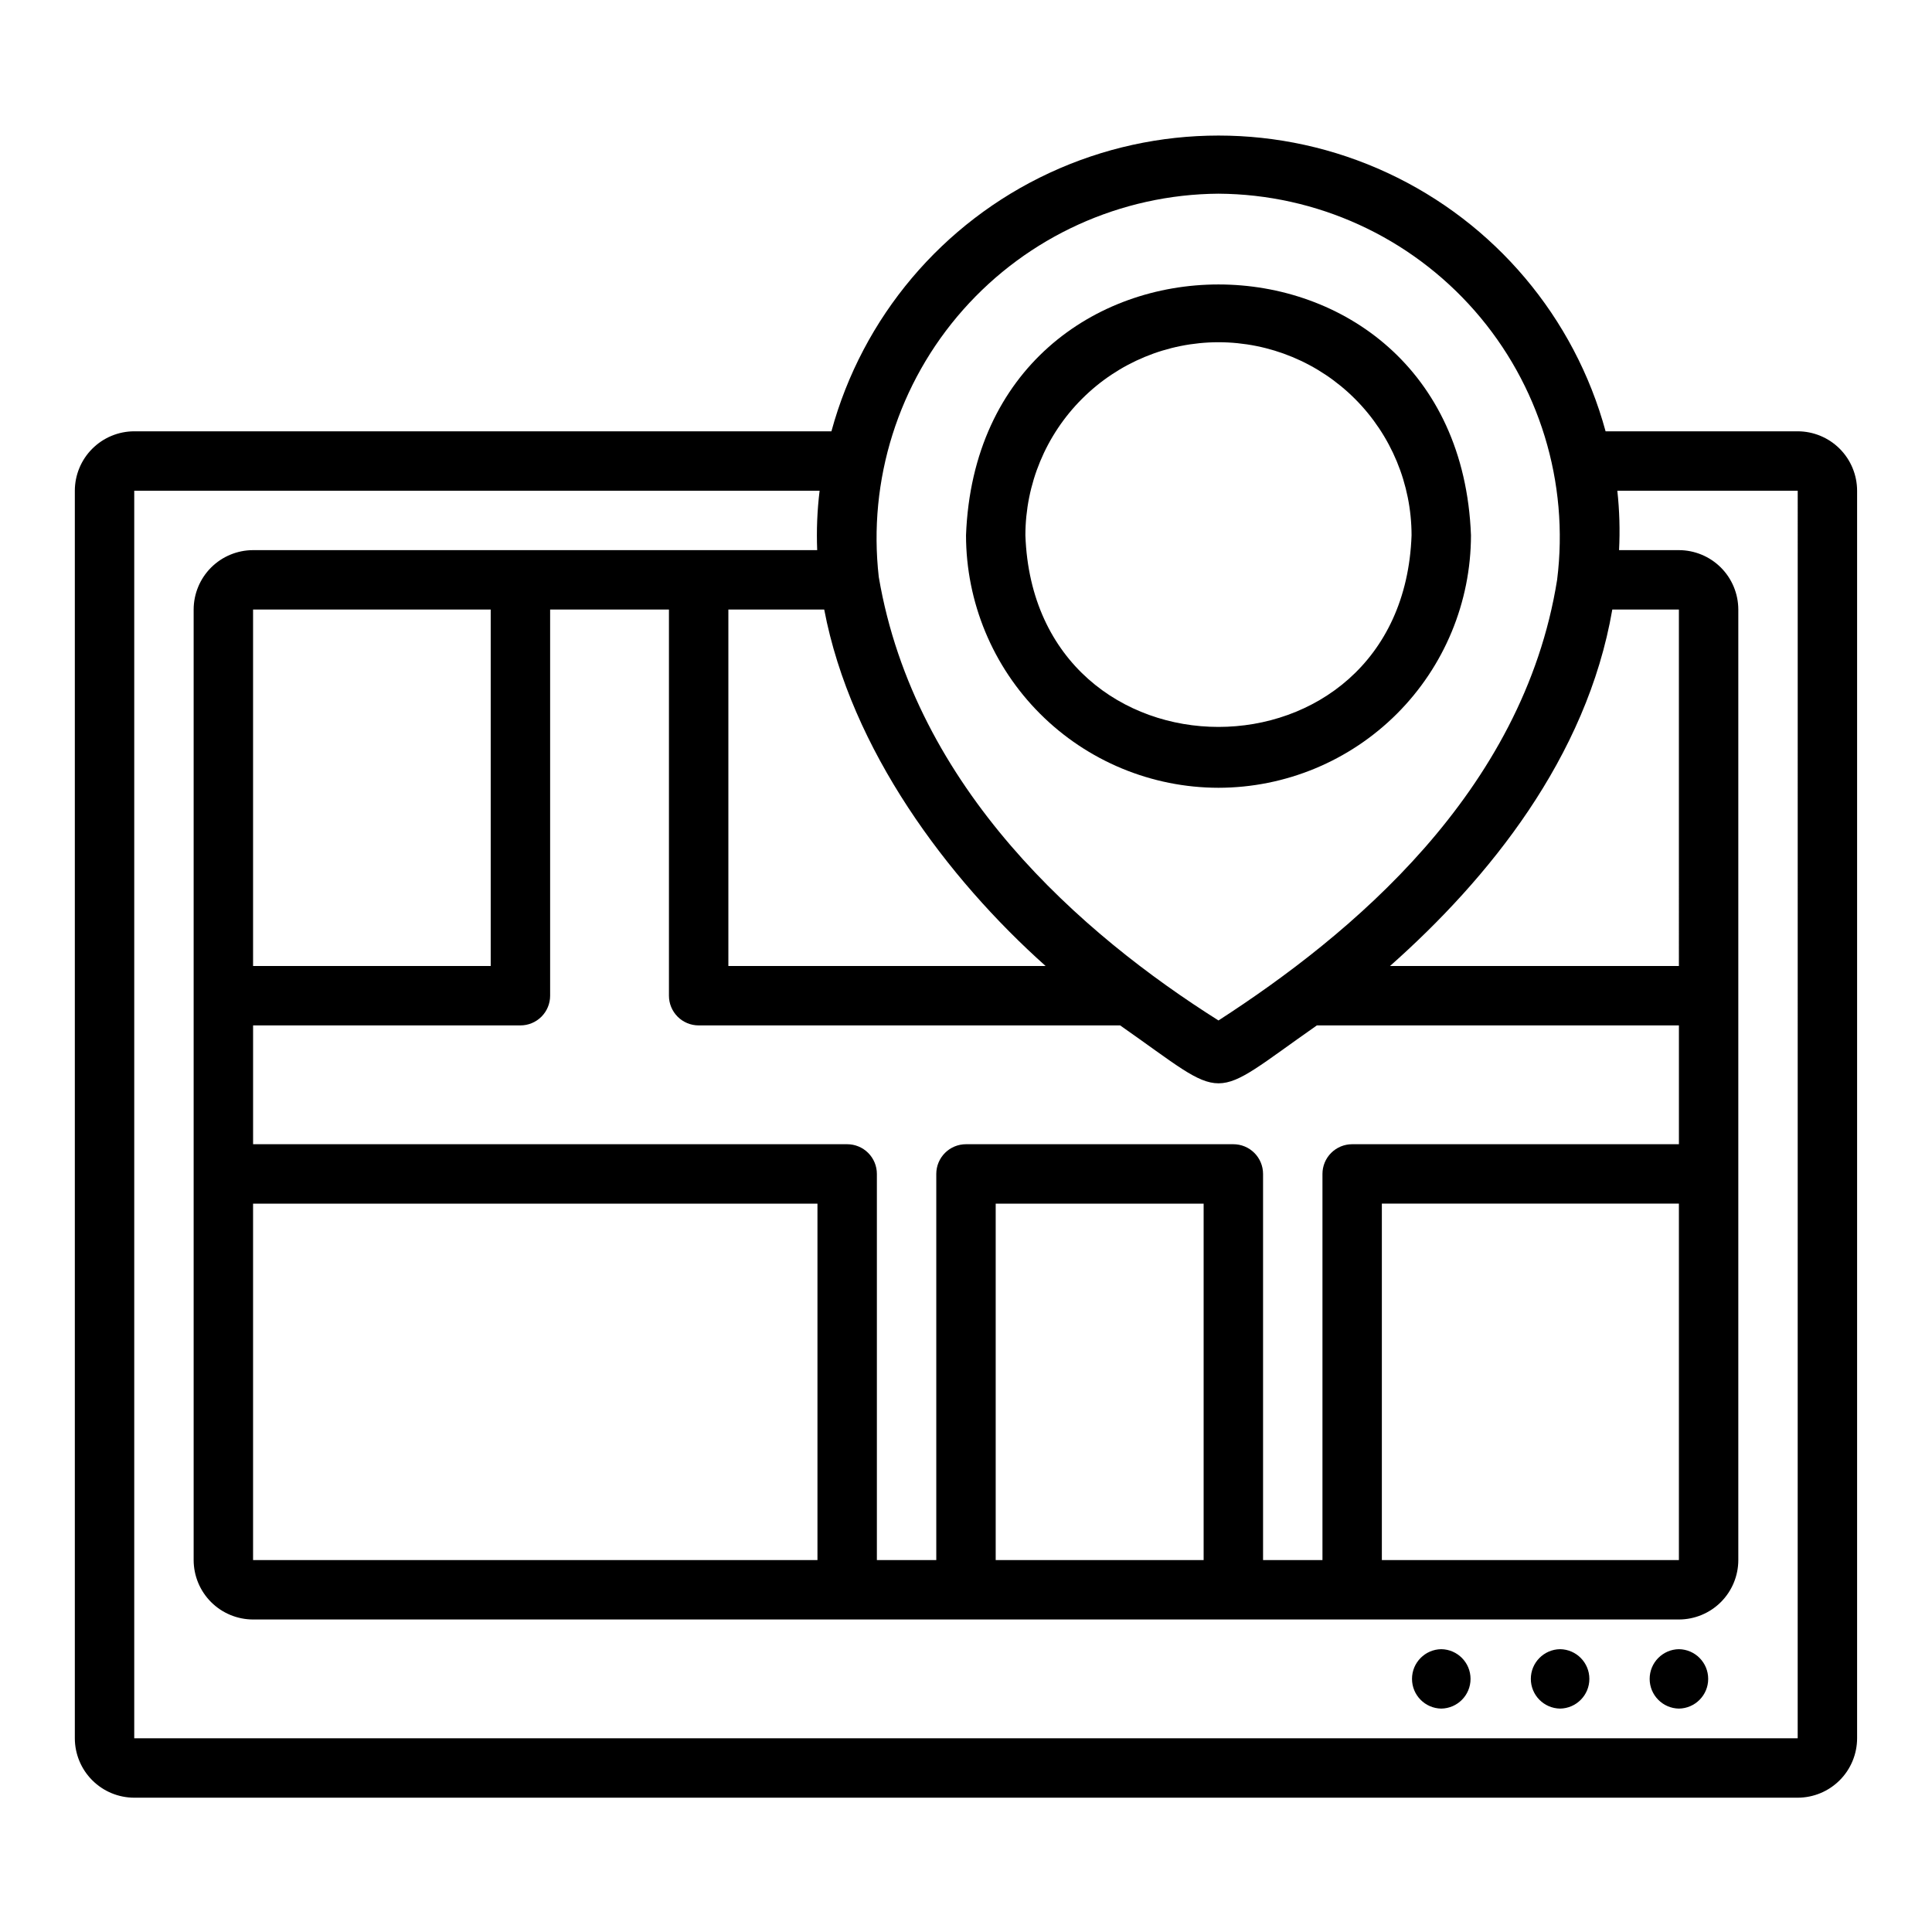
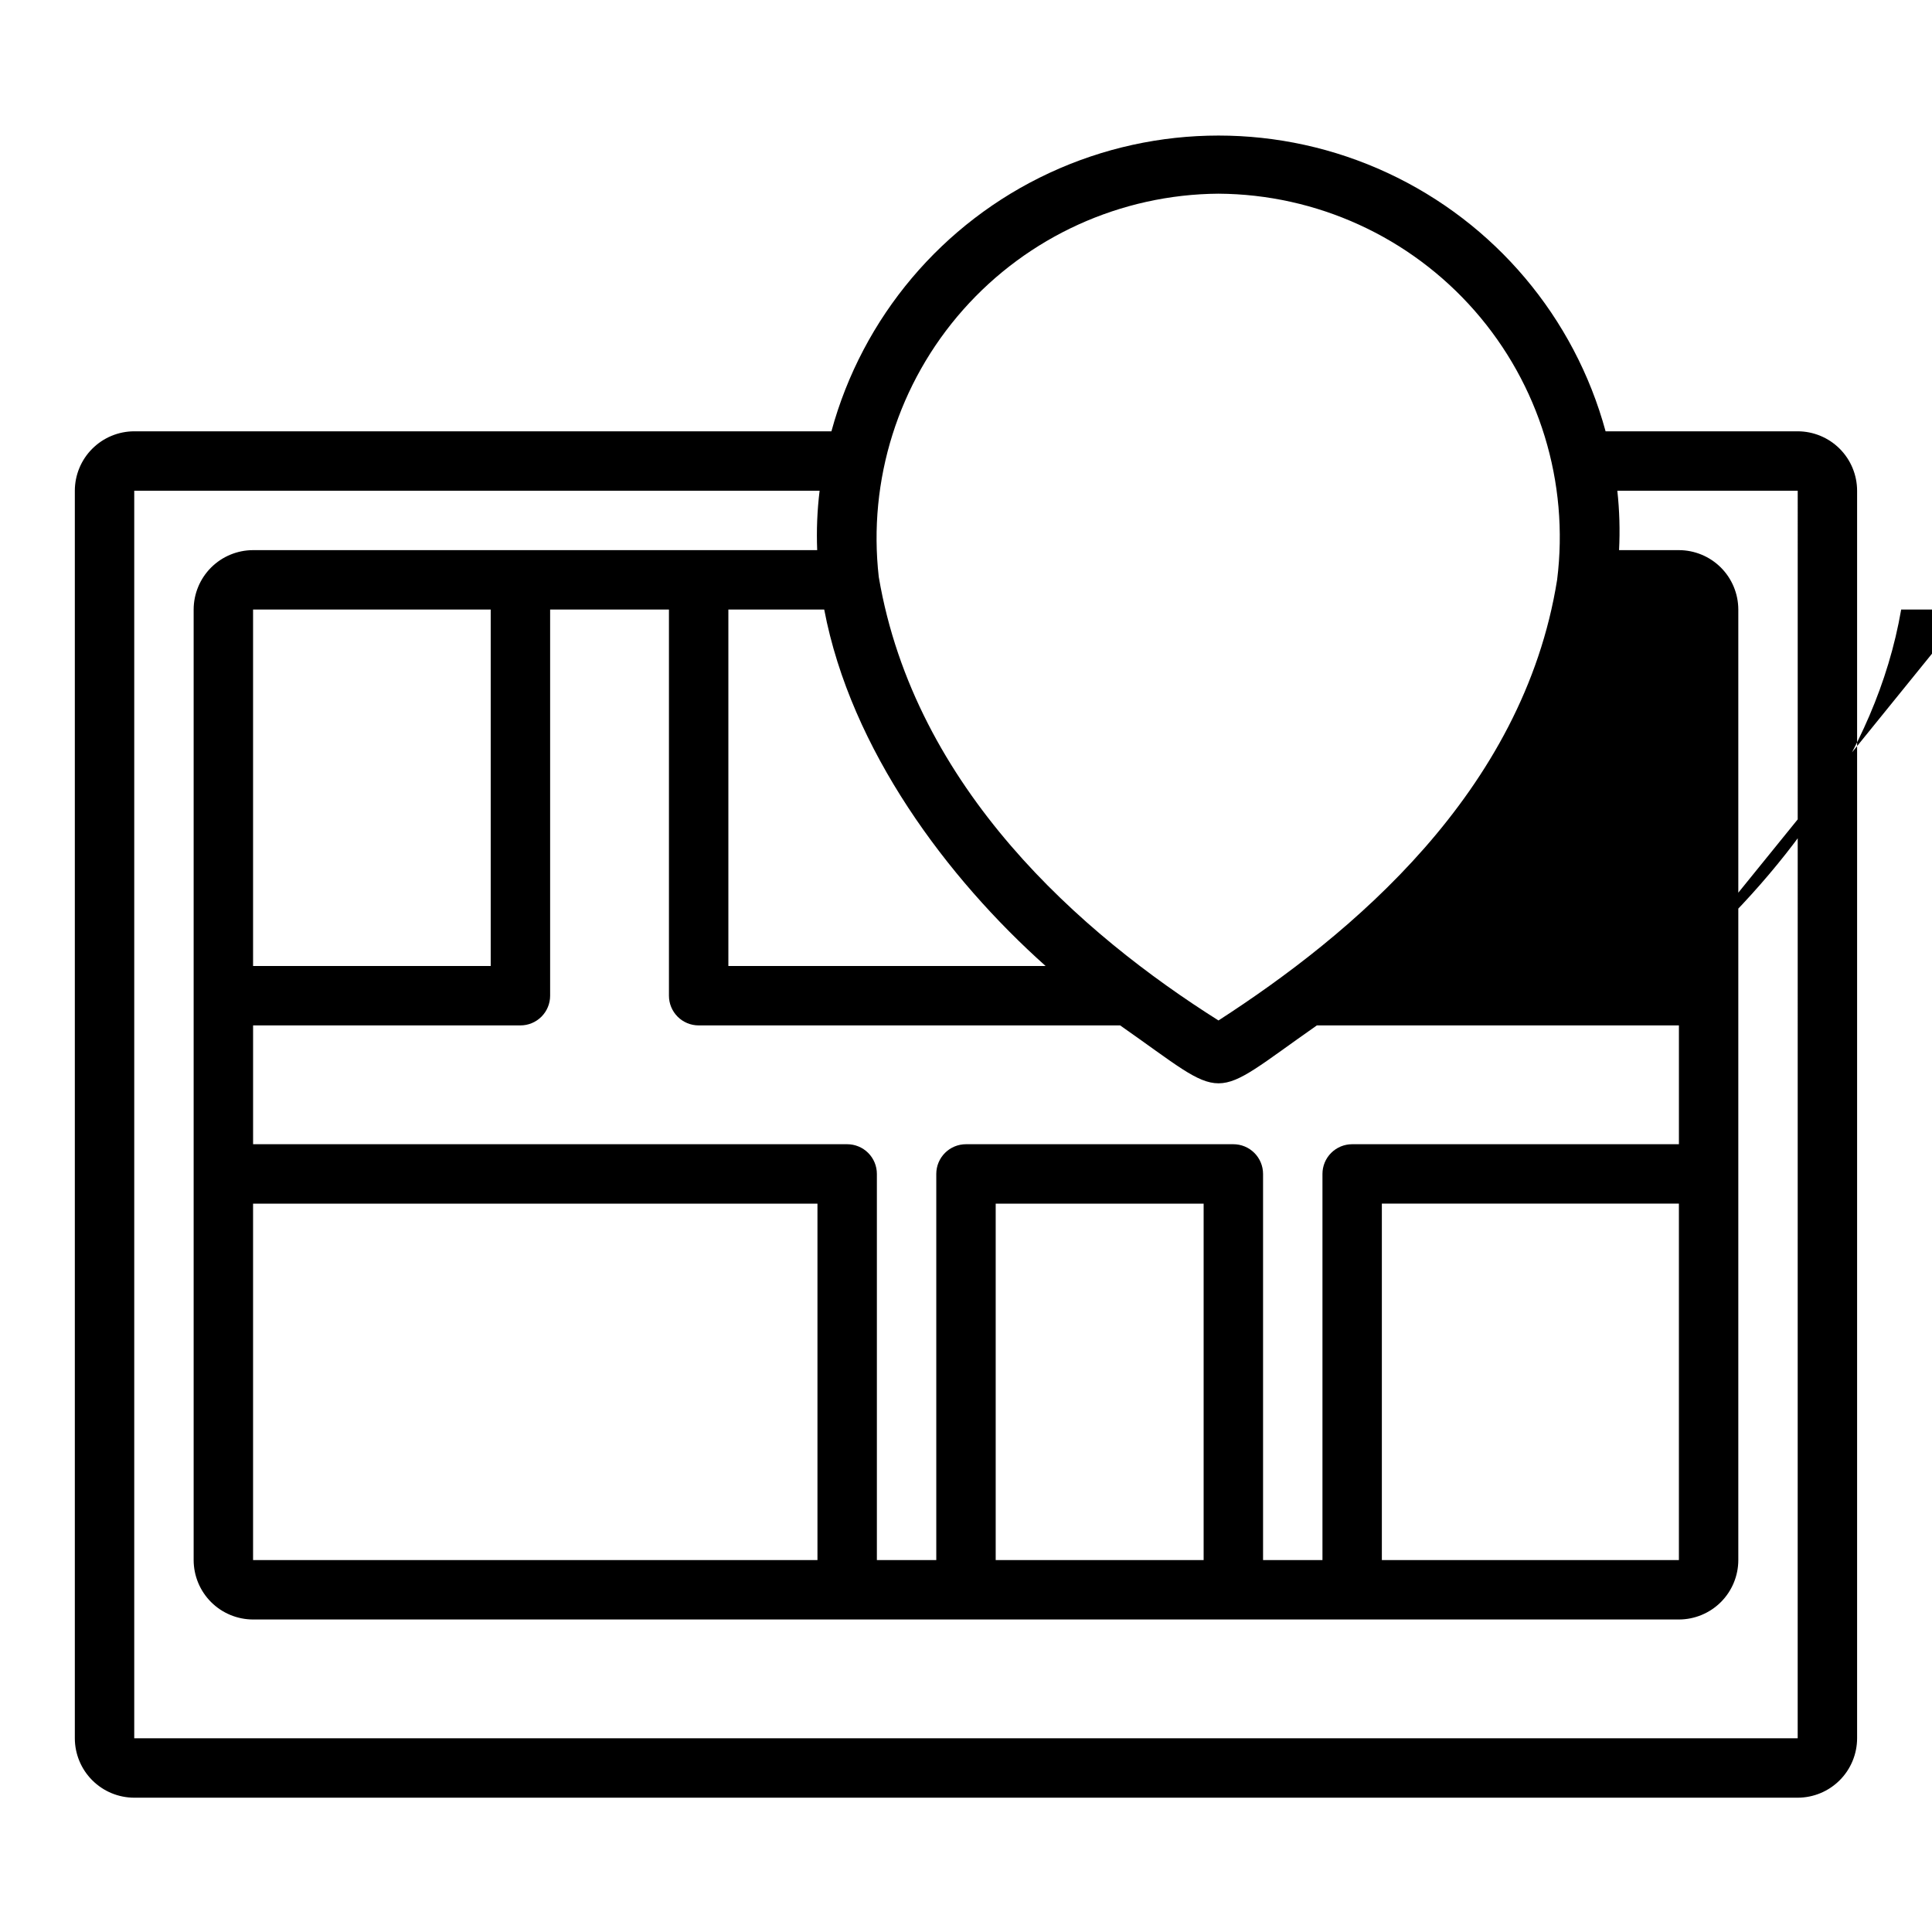
<svg xmlns="http://www.w3.org/2000/svg" fill="#000000" width="800px" height="800px" version="1.1" viewBox="144 144 512 512">
  <g>
-     <path d="m620.41 258.3h-50.914c-8.23-30.223-29.375-55.277-57.781-68.477s-61.191-13.199-89.598 0c-28.41 13.199-49.551 38.254-57.781 68.477h-184.76c-4.176 0.008-8.176 1.668-11.125 4.617-2.953 2.953-4.613 6.953-4.621 11.129v330.62c0.008 4.172 1.668 8.176 4.621 11.125 2.949 2.953 6.949 4.613 11.125 4.617h440.83c4.176-0.004 8.176-1.664 11.129-4.617 2.949-2.949 4.609-6.953 4.617-11.125v-330.62c-0.008-4.176-1.668-8.176-4.617-11.129-2.953-2.949-6.953-4.609-11.129-4.617zm-212.54 299.14v-94.461h55.105v94.461zm62.977-110.21h-70.848c-2.09 0-4.094 0.828-5.57 2.305-1.477 1.477-2.305 3.481-2.305 5.566v102.34h-15.742v-102.34c0-2.086-0.828-4.09-2.305-5.566-1.477-1.477-3.481-2.305-5.566-2.305h-157.44v-31.488h70.848c2.09 0 4.09-0.828 5.566-2.305s2.309-3.481 2.305-5.566v-102.34h31.488v102.34c0 2.086 0.828 4.09 2.305 5.566 1.477 1.477 3.481 2.305 5.566 2.305h111.7c29.293 20.484 22.875 20.445 52.137 0h95.945v31.488h-86.59c-2.09 0-4.094 0.828-5.57 2.305-1.477 1.477-2.305 3.481-2.305 5.566v102.34h-15.742v-102.34c0-2.086-0.828-4.09-2.305-5.566-1.477-1.477-3.481-2.305-5.566-2.305zm-259.78 110.21v-94.461h149.57v94.461zm0-157.44v-94.465h62.977v94.465zm151.36-94.465c7.066 37.145 32.641 71.219 58.672 94.465h-84.074v-94.465zm147.78 157.44h78.719v94.461h-78.719zm78.719-62.977h-76.555c26.051-23.09 52.141-55.203 58.906-94.465h17.648zm-122.02-204.67c26.016 0.152 50.719 11.438 67.875 30.996 17.152 19.559 25.113 45.523 21.871 71.34-9.004 56.453-54.906 94.25-89.742 116.77-36.188-22.84-80.457-61.41-90.016-117.47h-0.004c-2.941-25.73 5.188-51.496 22.355-70.883s41.766-30.566 67.66-30.754zm153.5 409.34h-440.83v-330.62h181.63c-0.641 5.223-0.852 10.488-0.641 15.742h-149.5c-4.176 0.008-8.176 1.668-11.129 4.617-2.949 2.953-4.609 6.953-4.617 11.129v251.9c0.008 4.176 1.668 8.176 4.617 11.129 2.953 2.949 6.953 4.609 11.129 4.617h377.86c4.176-0.008 8.176-1.668 11.129-4.617 2.949-2.953 4.609-6.953 4.617-11.129v-251.9c-0.008-4.176-1.668-8.176-4.617-11.129-2.953-2.949-6.953-4.609-11.129-4.617h-15.859c0.27-5.25 0.117-10.516-0.457-15.742h47.805z" />
-     <path d="m588.93 581.05c-4.301 0.062-7.754 3.57-7.754 7.871 0 4.305 3.453 7.809 7.754 7.875 4.305-0.066 7.758-3.57 7.758-7.875 0-4.301-3.453-7.809-7.758-7.871z" />
-     <path d="m557.44 581.05c-4.301 0.062-7.754 3.57-7.754 7.871 0 4.305 3.453 7.809 7.754 7.875 4.305-0.066 7.758-3.57 7.758-7.875 0-4.301-3.453-7.809-7.758-7.871z" />
-     <path d="m525.95 581.05c-4.301 0.062-7.754 3.57-7.754 7.871 0 4.305 3.453 7.809 7.754 7.875 4.305-0.066 7.758-3.57 7.758-7.875 0-4.301-3.453-7.809-7.758-7.871z" />
-     <path d="m466.91 352.77c17.738-0.02 34.746-7.078 47.293-19.621 12.543-12.543 19.598-29.551 19.621-47.289-3.356-88.621-130.46-88.648-133.82 0 0.02 17.738 7.074 34.746 19.621 47.289 12.543 12.543 29.551 19.602 47.289 19.621zm0-118.08v0.004c13.566 0.016 26.57 5.41 36.164 15.004 9.594 9.59 14.988 22.598 15.004 36.16-2.394 67.703-99.934 67.723-102.34 0v0.004c0.016-13.566 5.41-26.574 15.004-36.164 9.594-9.594 22.598-14.988 36.164-15.004z" />
+     <path d="m620.41 258.3h-50.914c-8.23-30.223-29.375-55.277-57.781-68.477s-61.191-13.199-89.598 0c-28.41 13.199-49.551 38.254-57.781 68.477h-184.76c-4.176 0.008-8.176 1.668-11.125 4.617-2.953 2.953-4.613 6.953-4.621 11.129v330.62c0.008 4.172 1.668 8.176 4.621 11.125 2.949 2.953 6.949 4.613 11.125 4.617h440.83c4.176-0.004 8.176-1.664 11.129-4.617 2.949-2.949 4.609-6.953 4.617-11.125v-330.62c-0.008-4.176-1.668-8.176-4.617-11.129-2.953-2.949-6.953-4.609-11.129-4.617zm-212.54 299.14v-94.461h55.105v94.461zm62.977-110.21h-70.848c-2.09 0-4.094 0.828-5.57 2.305-1.477 1.477-2.305 3.481-2.305 5.566v102.34h-15.742v-102.34c0-2.086-0.828-4.09-2.305-5.566-1.477-1.477-3.481-2.305-5.566-2.305h-157.44v-31.488h70.848c2.09 0 4.09-0.828 5.566-2.305s2.309-3.481 2.305-5.566v-102.34h31.488v102.34c0 2.086 0.828 4.09 2.305 5.566 1.477 1.477 3.481 2.305 5.566 2.305h111.7c29.293 20.484 22.875 20.445 52.137 0h95.945v31.488h-86.59c-2.09 0-4.094 0.828-5.57 2.305-1.477 1.477-2.305 3.481-2.305 5.566v102.34h-15.742v-102.34c0-2.086-0.828-4.09-2.305-5.566-1.477-1.477-3.481-2.305-5.566-2.305zm-259.78 110.21v-94.461h149.57v94.461zm0-157.44v-94.465h62.977v94.465zm151.36-94.465c7.066 37.145 32.641 71.219 58.672 94.465h-84.074v-94.465zm147.78 157.44h78.719v94.461h-78.719zm78.719-62.977c26.051-23.09 52.141-55.203 58.906-94.465h17.648zm-122.02-204.67c26.016 0.152 50.719 11.438 67.875 30.996 17.152 19.559 25.113 45.523 21.871 71.34-9.004 56.453-54.906 94.25-89.742 116.77-36.188-22.84-80.457-61.41-90.016-117.47h-0.004c-2.941-25.73 5.188-51.496 22.355-70.883s41.766-30.566 67.66-30.754zm153.5 409.34h-440.83v-330.62h181.63c-0.641 5.223-0.852 10.488-0.641 15.742h-149.5c-4.176 0.008-8.176 1.668-11.129 4.617-2.949 2.953-4.609 6.953-4.617 11.129v251.9c0.008 4.176 1.668 8.176 4.617 11.129 2.953 2.949 6.953 4.609 11.129 4.617h377.86c4.176-0.008 8.176-1.668 11.129-4.617 2.949-2.953 4.609-6.953 4.617-11.129v-251.9c-0.008-4.176-1.668-8.176-4.617-11.129-2.953-2.949-6.953-4.609-11.129-4.617h-15.859c0.27-5.25 0.117-10.516-0.457-15.742h47.805z" />
  </g>
</svg>